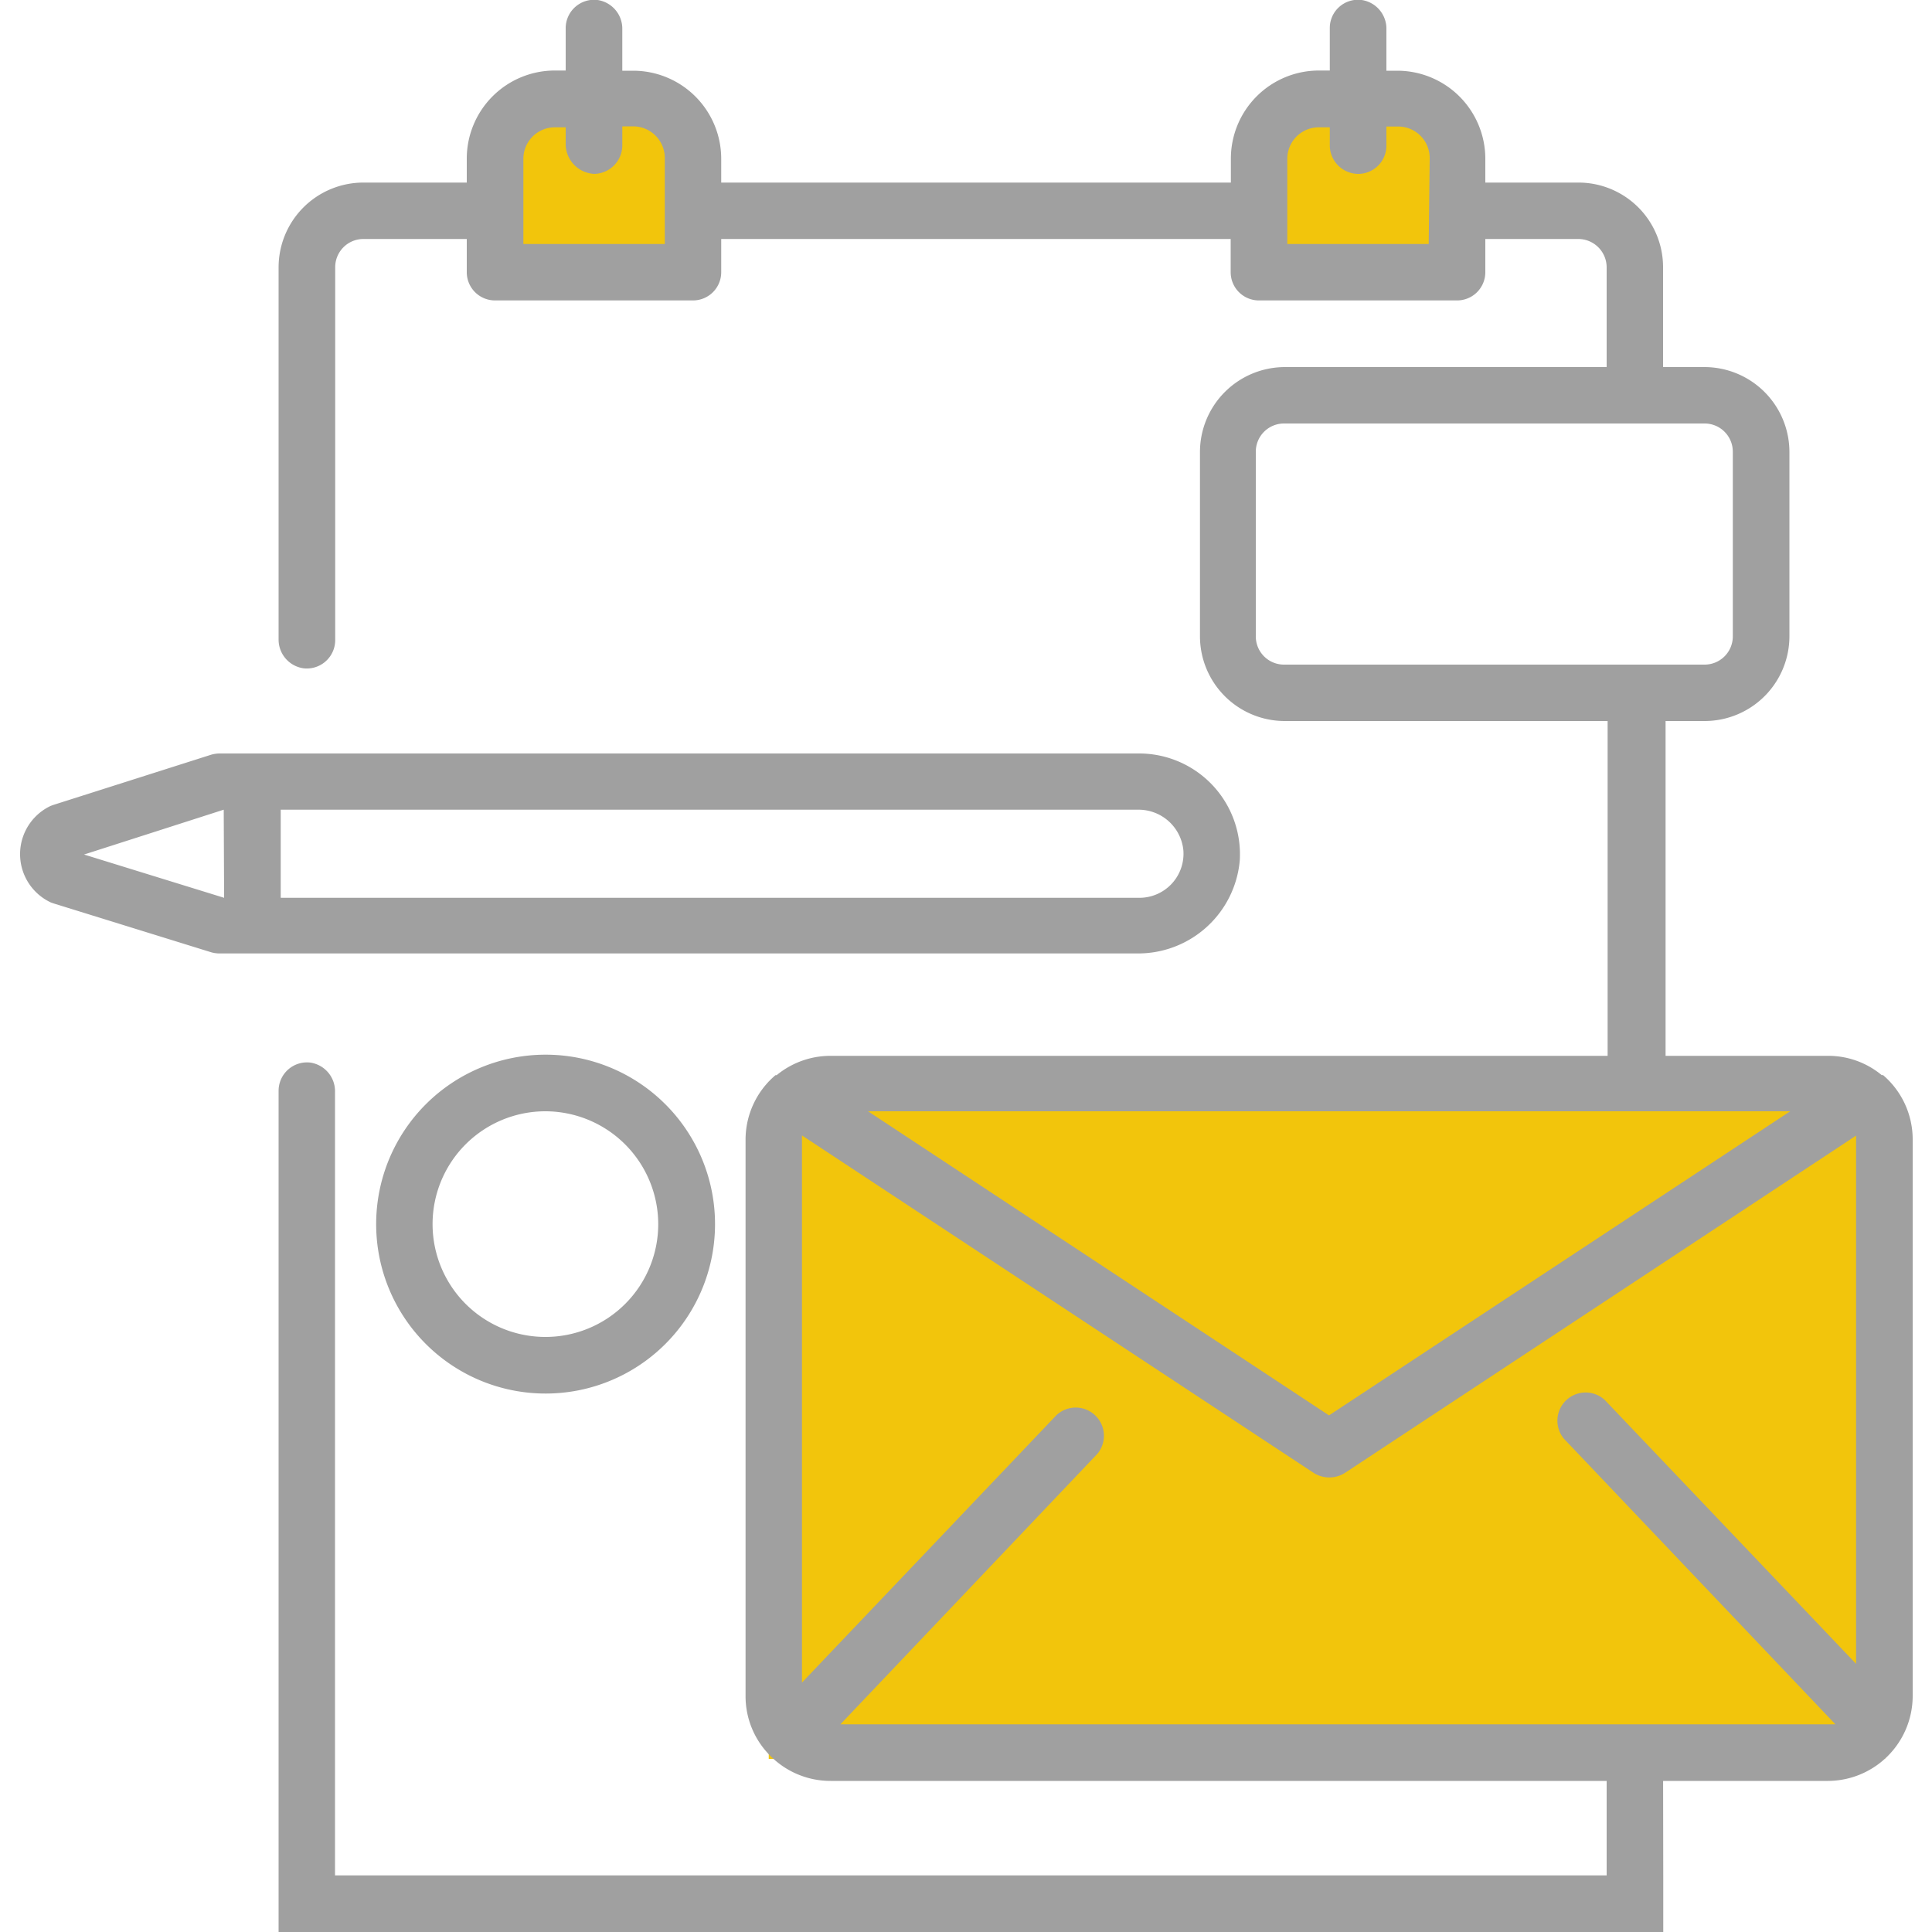
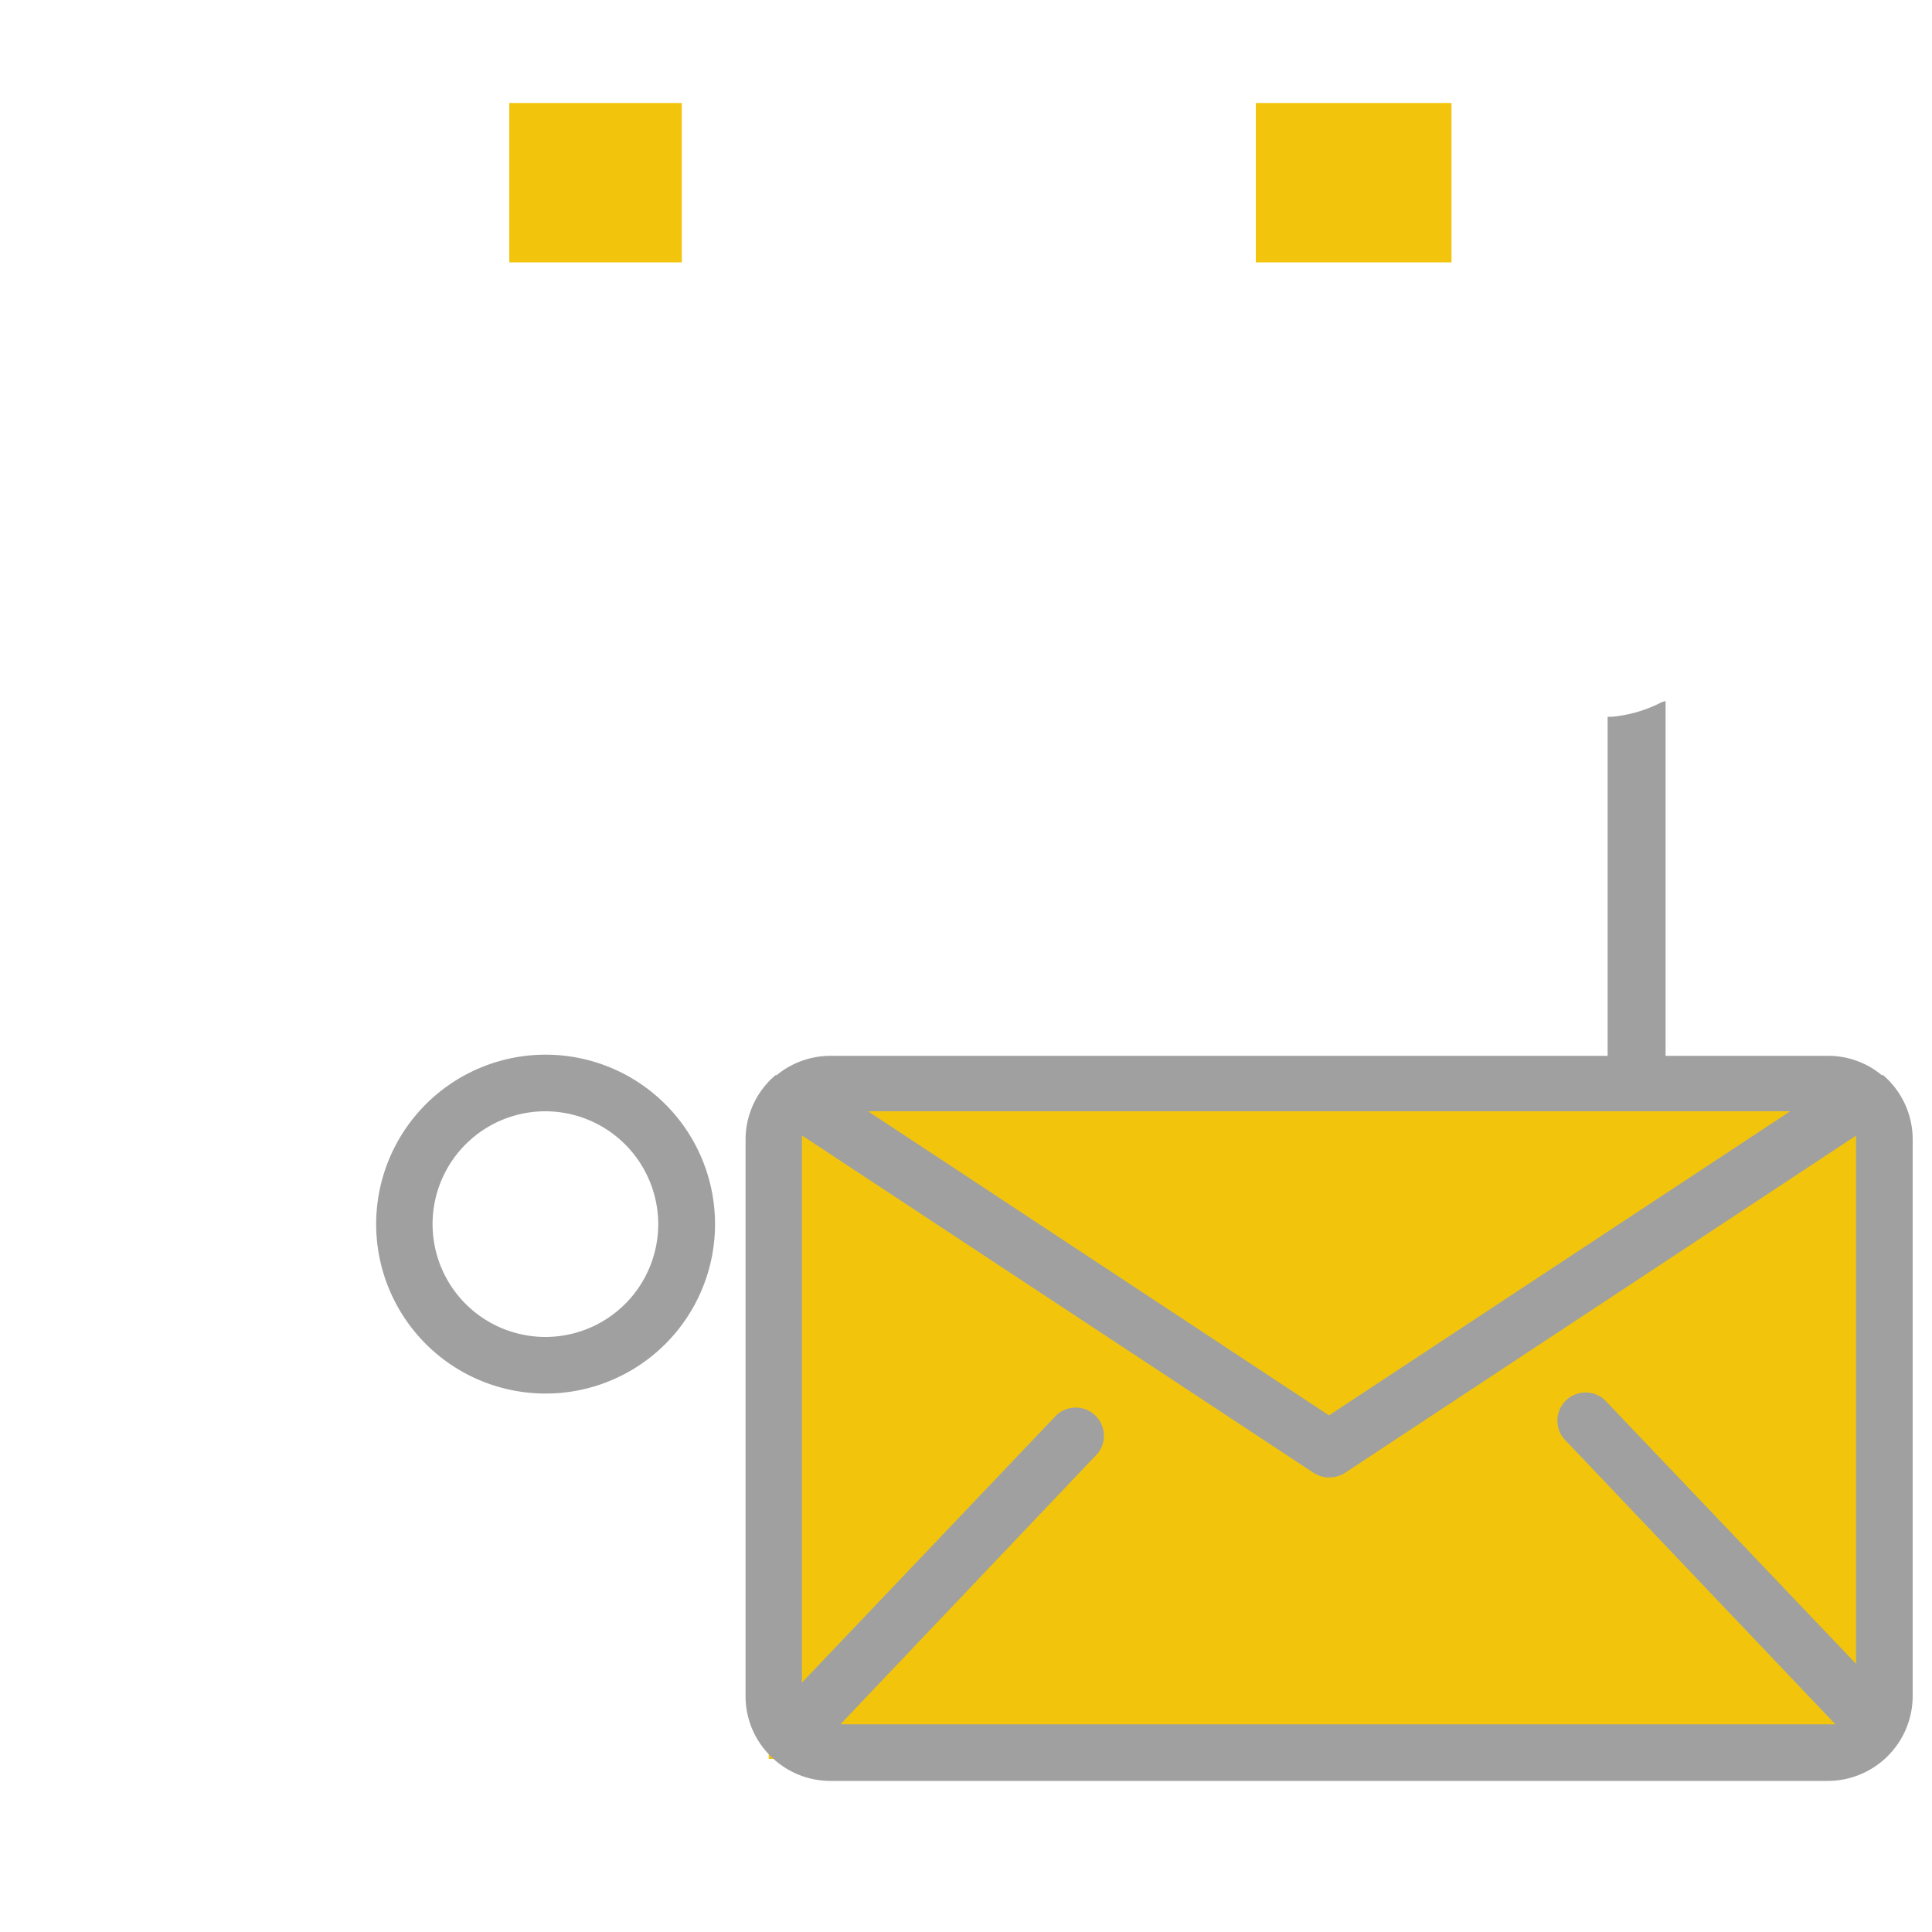
<svg xmlns="http://www.w3.org/2000/svg" id="Layer_1" data-name="Layer 1" viewBox="0 0 100 100">
  <defs>
    <style>.cls-1{fill:#a0a0a0;}.cls-2{fill:#f2c50c;}</style>
  </defs>
  <title>corporate-design</title>
-   <path class="cls-1" d="M59,39H11.35a1.62,1.62,0,0,0-.44.07L2.77,41.66l-.14.05a2.76,2.76,0,0,0,0,5l.14.05,8.13,2.52a1.55,1.55,0,0,0,.43.07H58.88a5.28,5.28,0,0,0,5.29-4.81A5.22,5.22,0,0,0,59,39ZM11.6,46.47h0L4.35,44.23l7.23-2.32h0Zm47.38,0H14.53V41.91H58.9A2.33,2.33,0,0,1,61.25,44,2.28,2.28,0,0,1,59,46.47Z" />
  <rect class="cls-2" x="39.79" y="55.99" width="57.78" height="35.05" />
  <path class="cls-1" d="M97.47,55.65a.18.18,0,0,0-.07,0,4.33,4.33,0,0,0-2.79-1H43a4.38,4.38,0,0,0-2.8,1l-.06,0A4.38,4.38,0,0,0,38.59,59V87.79a4.35,4.35,0,0,0,1.3,3.11v0h0A4.38,4.38,0,0,0,43,92.18H94.61A4.4,4.4,0,0,0,99,87.79V59A4.38,4.38,0,0,0,97.47,55.65Zm-4.81,1.87L68.79,73.26,44.93,57.52Zm3.41,28.6-13-13.65a1.46,1.46,0,0,0-2.12,2L95,89.25H43.5l13.3-14a1.46,1.46,0,0,0-2.12-2L41.51,87.09V58.77L68,76.24a1.51,1.51,0,0,0,1.61,0L96.07,58.78Z" />
-   <path class="cls-1" d="M86.08,90.81H83.16v6.26H17.34V88.15h0V56.54A1.5,1.5,0,0,0,16.07,55a1.47,1.47,0,0,0-1.65,1.45v8.36h0V79.62h0v20h0V100H86.09V97.07h0Z" />
  <rect class="cls-2" x="26.36" y="5.33" width="8.93" height="8.25" />
  <rect class="cls-2" x="65" y="5.33" width="10.13" height="8.25" />
-   <path class="cls-1" d="M83.16,13.84v5.94h2.92V13.84a4.38,4.38,0,0,0-4.39-4.39H76.88V8.22a4.56,4.56,0,0,0-4.56-4.56h-.56V1.52A1.5,1.5,0,0,0,70.48,0a1.46,1.46,0,0,0-1.65,1.45v2.2h-.56a4.56,4.56,0,0,0-4.56,4.56V9.45H37.33V8.22a4.56,4.56,0,0,0-4.56-4.56h-.56V1.52A1.5,1.5,0,0,0,30.93,0a1.47,1.47,0,0,0-1.65,1.45v2.2h-.56a4.56,4.56,0,0,0-4.56,4.56V9.45H18.81a4.39,4.39,0,0,0-4.39,4.39V33.08a1.5,1.5,0,0,0,1.28,1.51,1.47,1.47,0,0,0,1.65-1.45V13.84a1.46,1.46,0,0,1,1.46-1.47h5.35v1.72a1.46,1.46,0,0,0,1.46,1.46H35.87a1.46,1.46,0,0,0,1.46-1.46V12.37H63.7v1.72a1.46,1.46,0,0,0,1.47,1.46H75.41a1.46,1.46,0,0,0,1.47-1.46V12.37h4.81A1.47,1.47,0,0,1,83.16,13.84ZM34.41,12.63H27.09V8.22a1.63,1.63,0,0,1,1.63-1.63h.56V7.5A1.55,1.55,0,0,0,30.77,9a1.48,1.48,0,0,0,1.44-1.46v-1h.56a1.64,1.64,0,0,1,1.64,1.63Zm39.54,0H66.63V8.22a1.63,1.63,0,0,1,1.64-1.63h.56v.92A1.48,1.48,0,0,0,70.32,9a1.46,1.46,0,0,0,1.44-1.45v-1h.56A1.63,1.63,0,0,1,74,8.22Z" />
  <path class="cls-1" d="M86,36.35a7,7,0,0,1-2.57.75h-.22V55.68a3.26,3.26,0,0,1,2-.78,2.53,2.53,0,0,1,1,.15V36.28Z" />
-   <path class="cls-1" d="M88.23,19H66.5a4.4,4.4,0,0,0-4.39,4.39v9.54a4.39,4.39,0,0,0,4.39,4.39H88.23a4.39,4.39,0,0,0,4.39-4.39V23.38A4.4,4.4,0,0,0,88.23,19Zm1.46,13.93a1.46,1.46,0,0,1-1.46,1.47H66.5A1.46,1.46,0,0,1,65,32.92V23.38a1.46,1.46,0,0,1,1.46-1.46H88.23a1.46,1.46,0,0,1,1.46,1.46Z" />
  <path class="cls-1" d="M19.47,63.35a8.77,8.77,0,1,0,8.76-8.76A8.77,8.77,0,0,0,19.47,63.35Zm14.6,0a5.84,5.84,0,1,1-5.84-5.83A5.85,5.85,0,0,1,34.07,63.35Z" />
</svg>